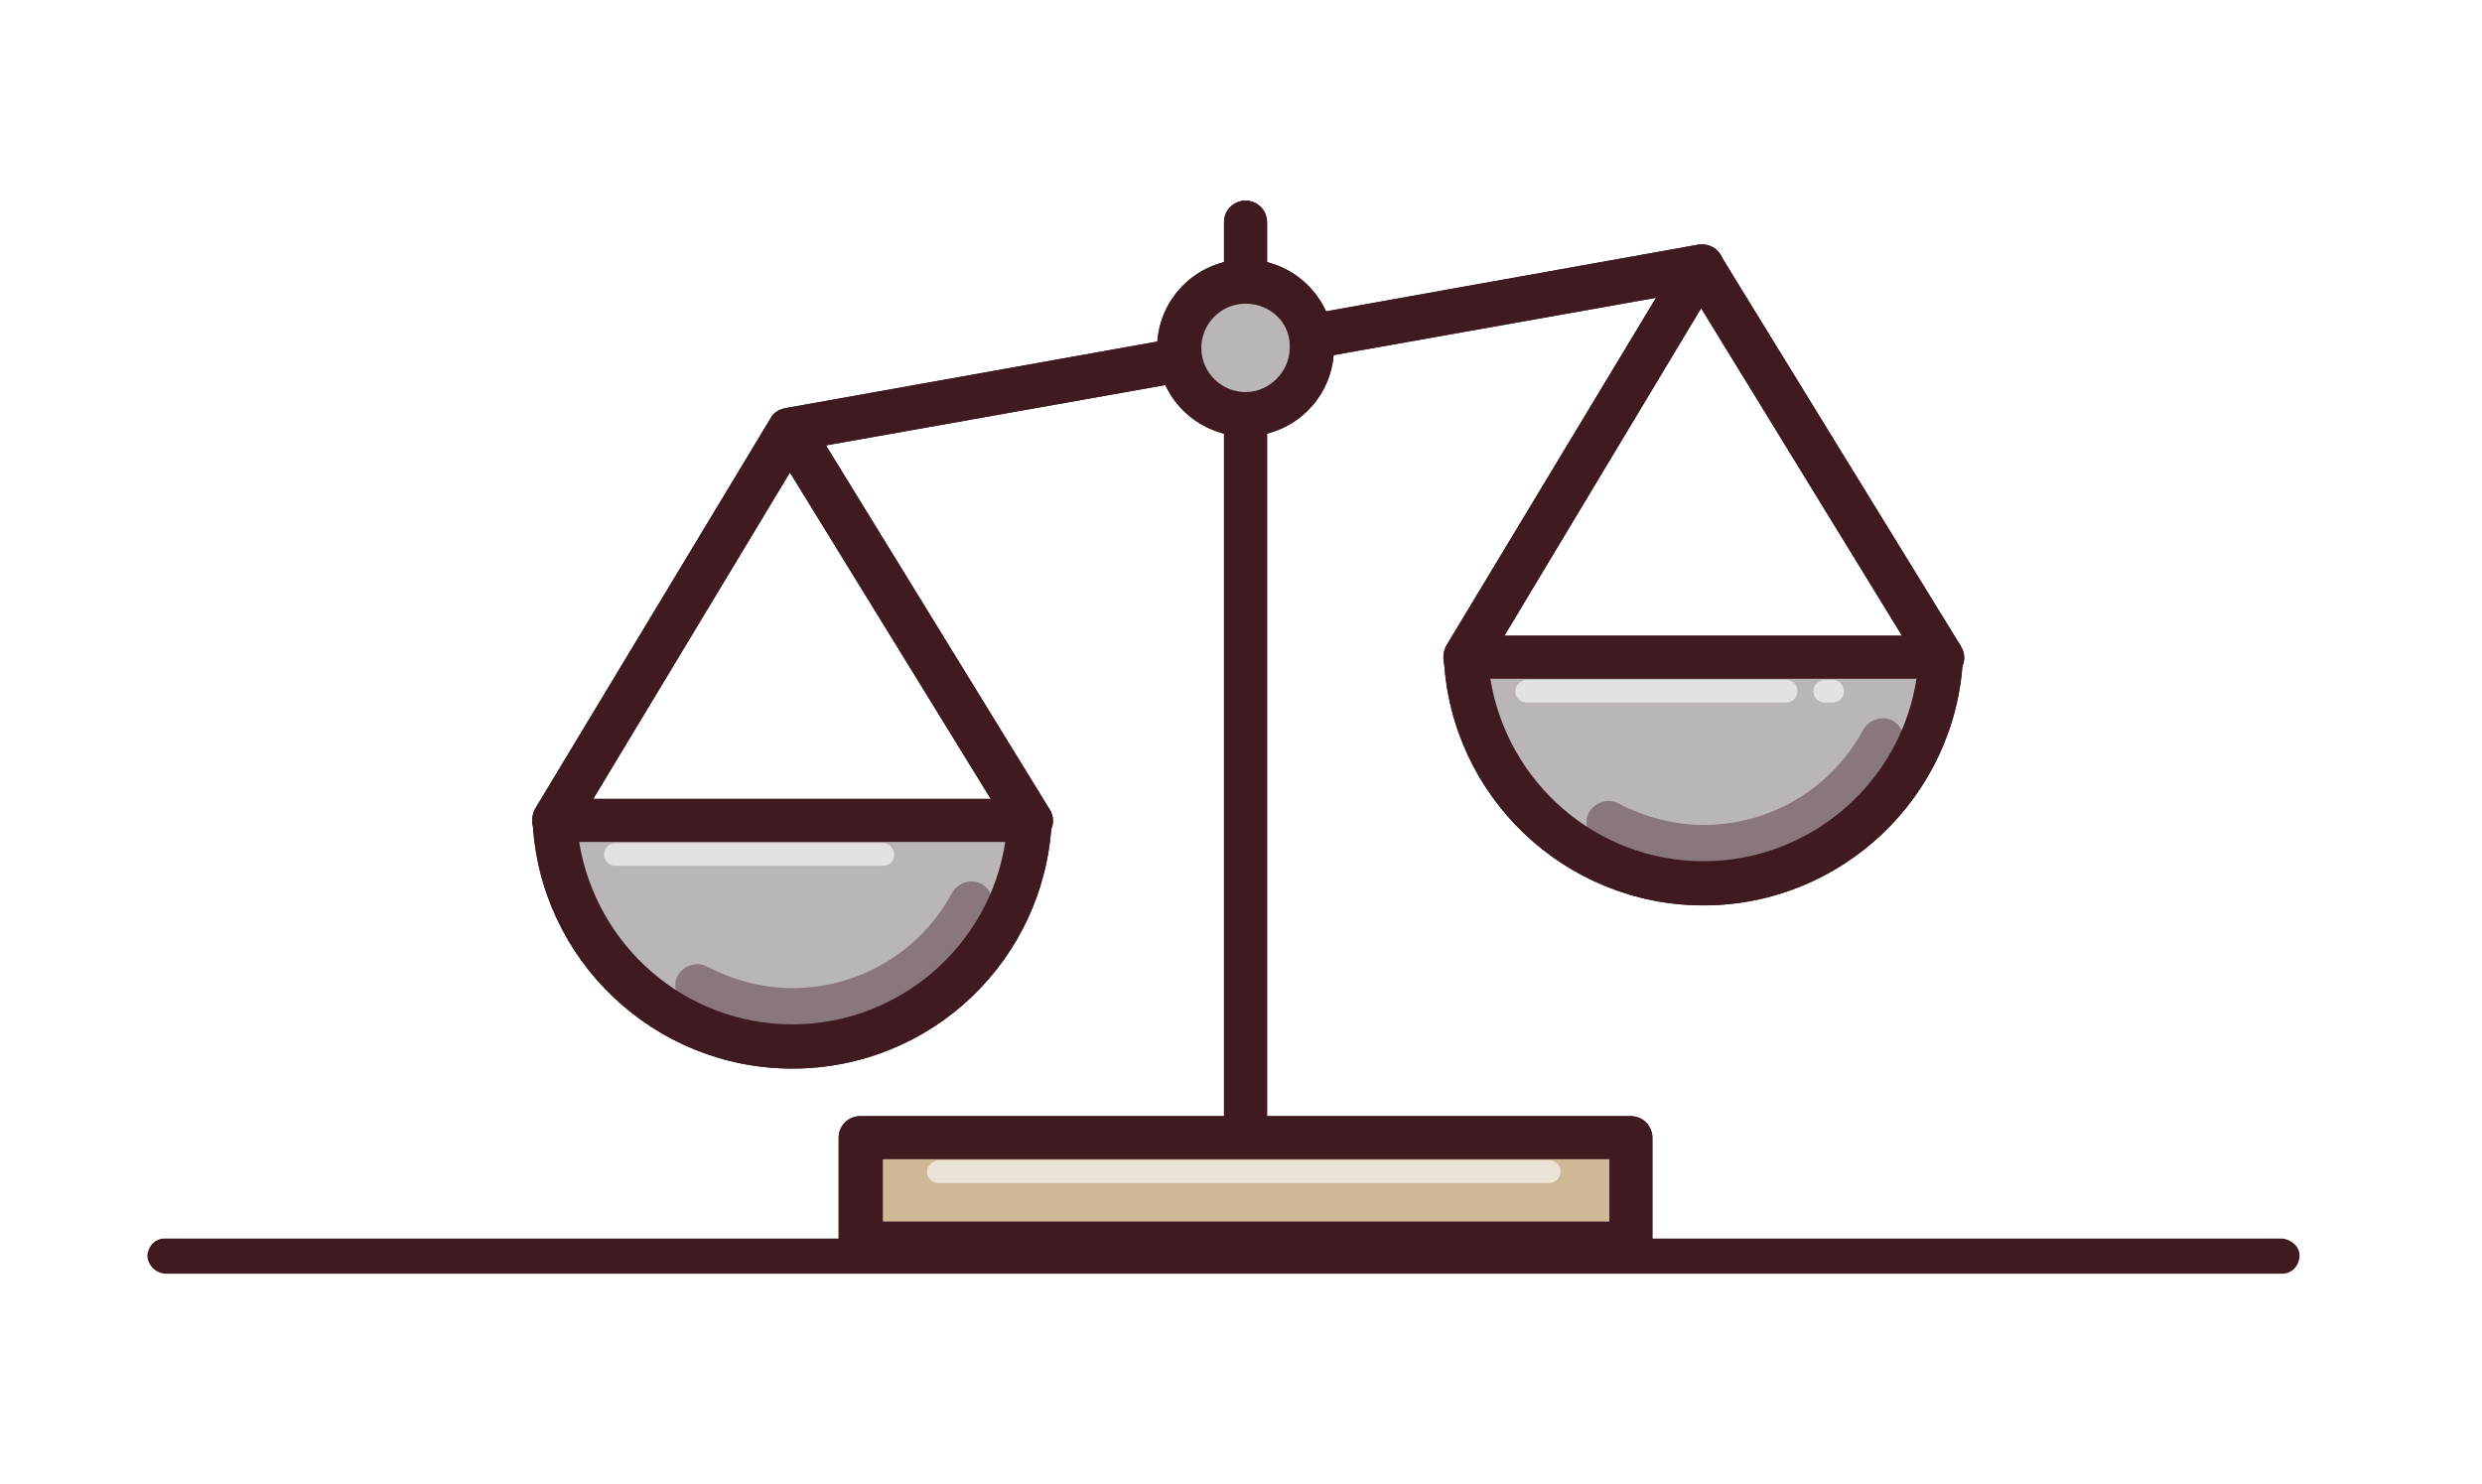
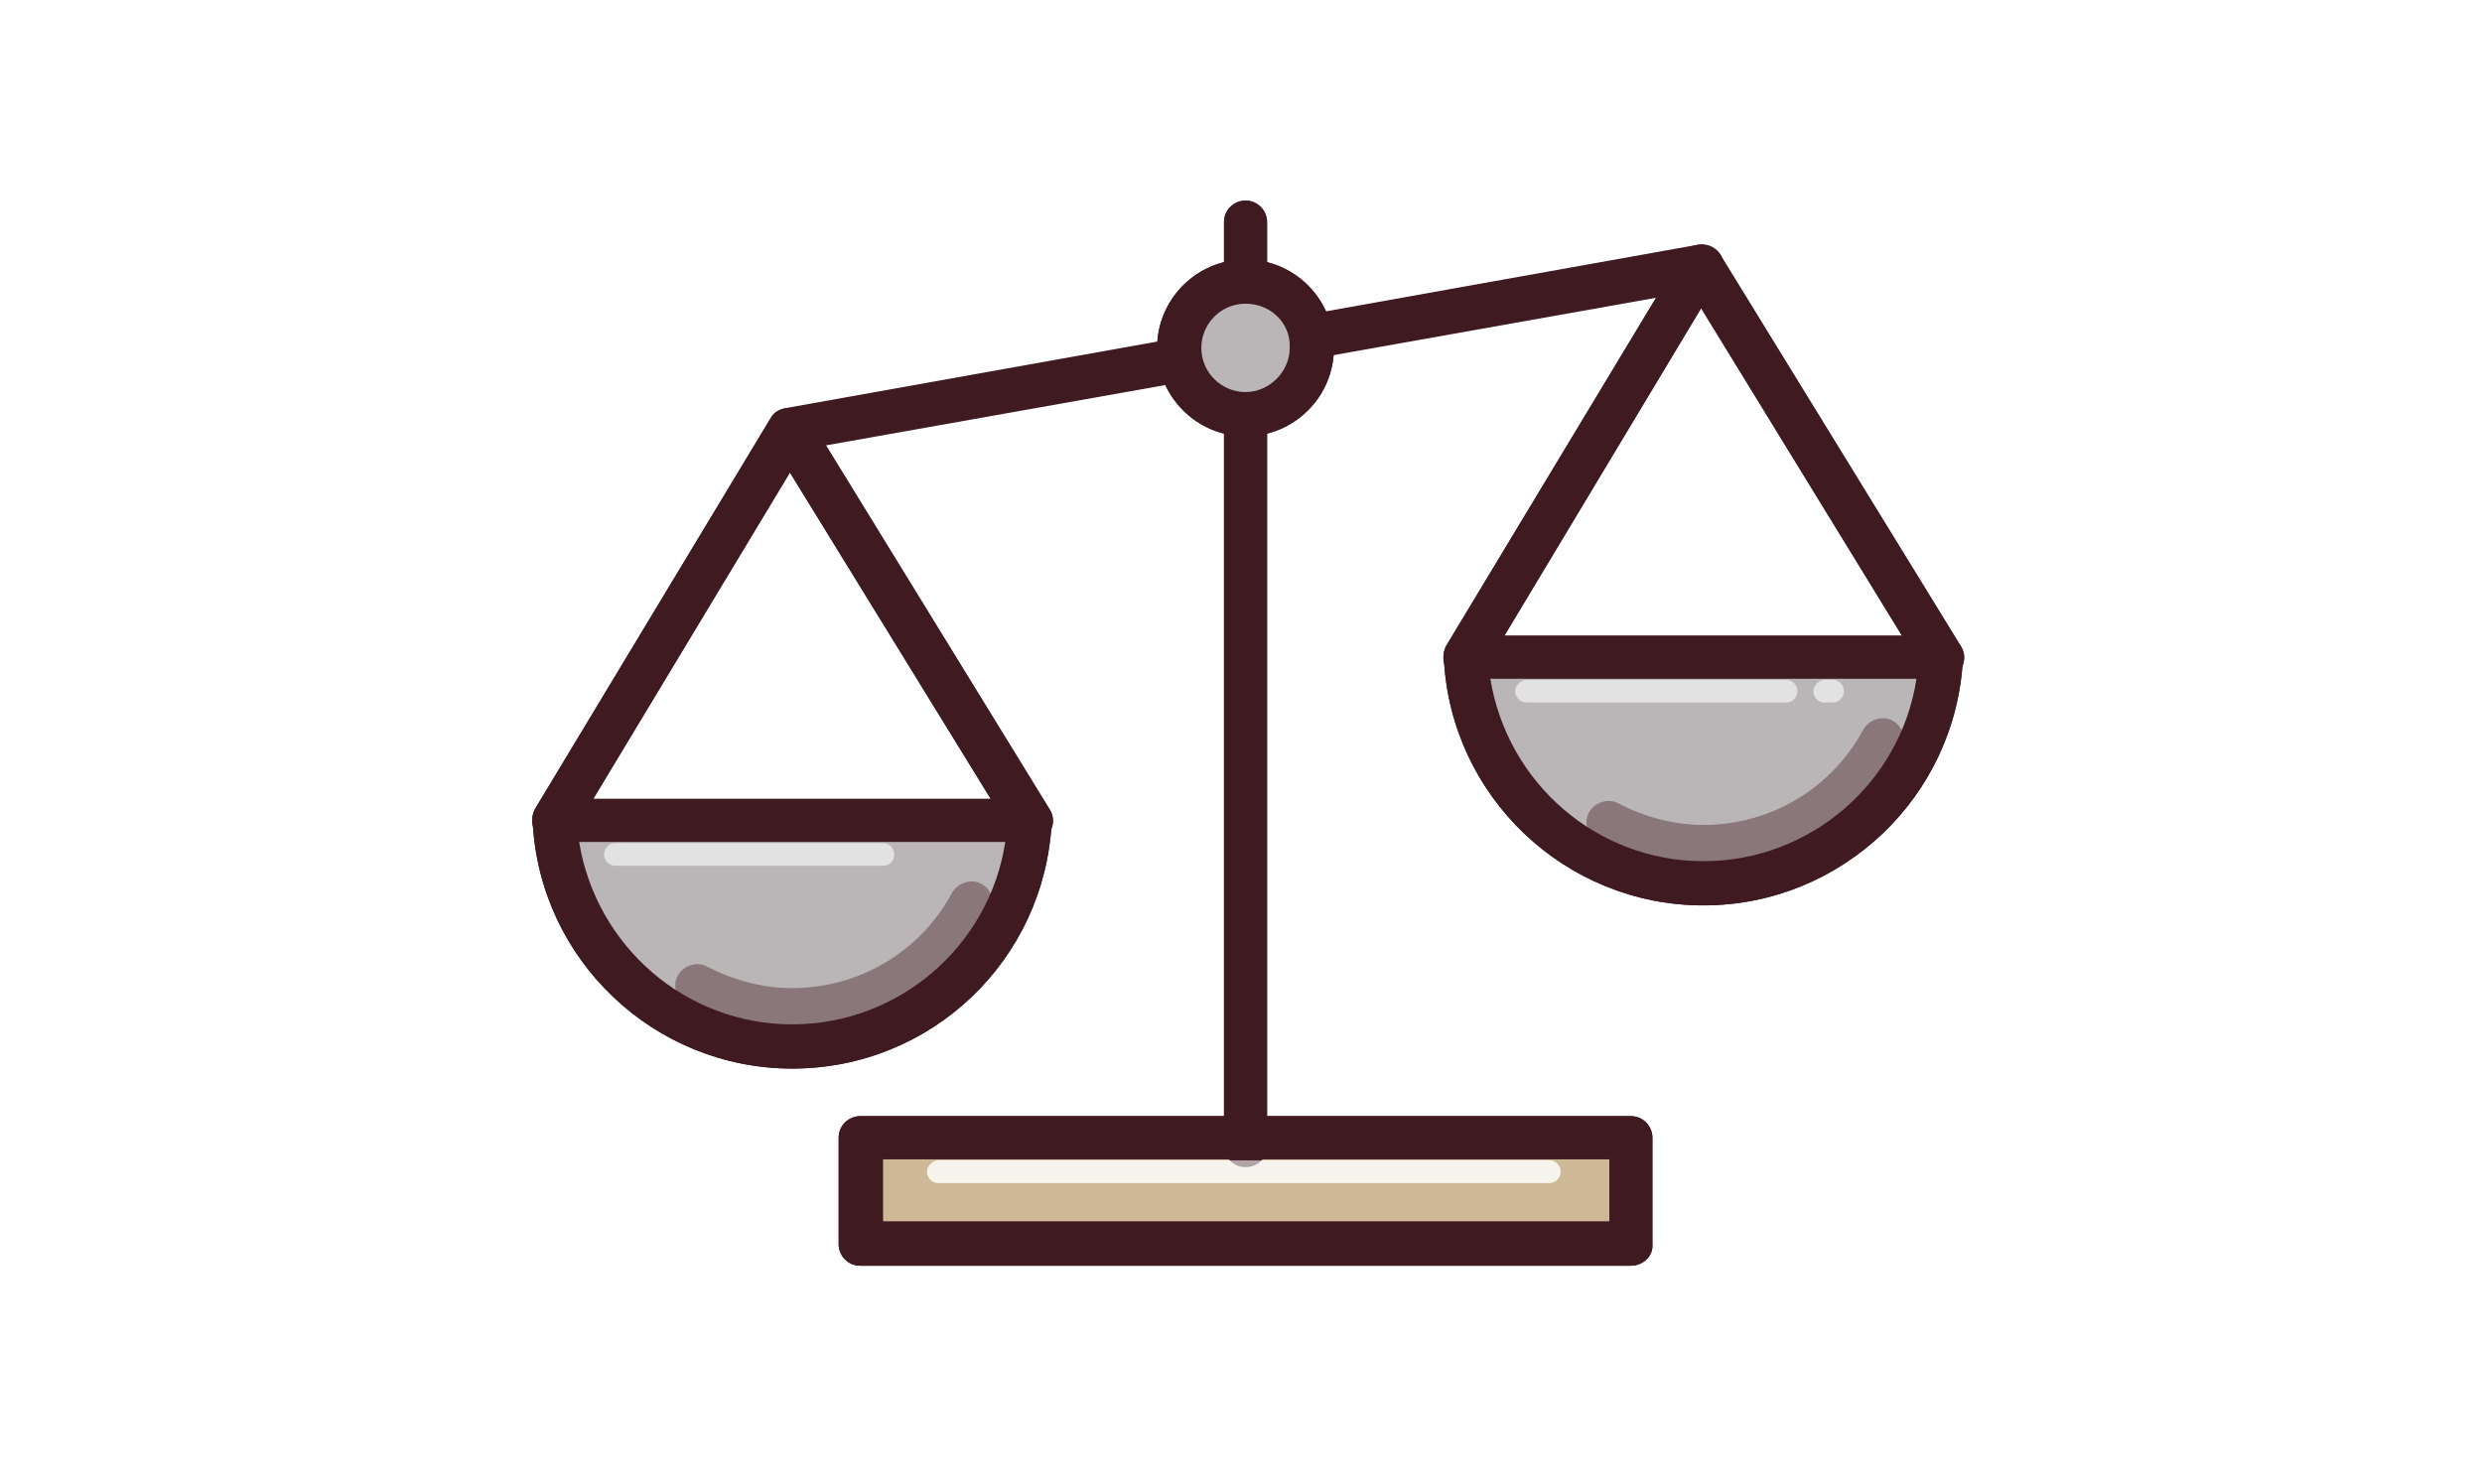
<svg xmlns="http://www.w3.org/2000/svg" version="1.1" id="Layer_1" x="0px" y="0px" width="219px" height="131px" viewBox="0 0 219 131" style="enable-background:new 0 0 219 131;" xml:space="preserve">
  <style type="text/css">
	.st0{fill:#401B21;}
	.st1{fill:#E1251B;stroke:#3F1A21;stroke-width:2.478;stroke-linecap:round;stroke-linejoin:round;stroke-miterlimit:10;}
	.st2{fill:#E8E3D9;}
	
		.st3{opacity:0.6;fill:none;stroke:#FFFFFF;stroke-width:1.343;stroke-linecap:round;stroke-miterlimit:22.926;enable-background:new    ;}
	
		.st4{opacity:0.4;fill:none;stroke:#401B21;stroke-width:2.478;stroke-linecap:round;stroke-linejoin:round;stroke-miterlimit:22.926;enable-background:new    ;}
	.st5{opacity:0.6;fill:#FFFFFF;enable-background:new    ;}
	.st6{fill:#3F1A21;}
	.st7{fill:none;stroke:#3F1A21;stroke-width:2.478;stroke-linecap:round;stroke-linejoin:round;stroke-miterlimit:10;}
	.st8{fill:#BA8750;stroke:#401B21;stroke-width:2.478;stroke-linecap:round;stroke-linejoin:round;stroke-miterlimit:10;}
	.st9{fill:#96CC7A;stroke:#3F1A21;stroke-width:2.478;stroke-linecap:round;stroke-linejoin:round;stroke-miterlimit:22.926;}
	.st10{fill:#96CC7A;}
	.st11{fill:none;stroke:#3F1A21;stroke-width:2.478;stroke-linecap:round;stroke-linejoin:round;stroke-miterlimit:22.926;}
	.st12{fill:#DCD4C6;stroke:#401B21;stroke-width:2.478;stroke-linecap:round;stroke-linejoin:round;stroke-miterlimit:22.926;}
	.st13{fill:#E1251B;stroke:#3F1A21;stroke-width:2.692;stroke-linejoin:round;stroke-miterlimit:10;}
	
		.st14{opacity:0.6;fill:none;stroke:#FFFFFF;stroke-width:1.343;stroke-linecap:round;stroke-linejoin:round;stroke-miterlimit:10;enable-background:new    ;}
	.st15{fill:#BAB6B7;stroke:#3F1A21;stroke-width:2.478;stroke-linecap:round;stroke-linejoin:round;stroke-miterlimit:10;}
	
		.st16{opacity:0.4;fill:none;stroke:#401B21;stroke-width:2.478;stroke-linecap:round;stroke-miterlimit:22.926;enable-background:new    ;}
	.st17{fill:#FFFFFF;}
	.st18{fill:#E1251B;stroke:#3F1A21;stroke-width:2.478;stroke-linejoin:round;stroke-miterlimit:10;}
	.st19{fill:#E1251B;stroke:#3F1A21;stroke-width:2.478;stroke-linecap:round;stroke-linejoin:round;stroke-miterlimit:10;}
	
		.st20{opacity:0.6;fill:none;stroke:#FFFFFF;stroke-width:2.478;stroke-linecap:round;stroke-linejoin:round;stroke-miterlimit:10;enable-background:new    ;}
	.st21{fill:#E8E3D9;stroke:#3F1A21;stroke-width:2.478;stroke-linecap:round;stroke-linejoin:round;stroke-miterlimit:10;}
	.st22{opacity:0.4;}
	.st23{fill:none;stroke:#231F20;stroke-width:2.478;stroke-linecap:round;stroke-linejoin:round;stroke-miterlimit:10;}
	.st24{fill:none;stroke:#3F1A21;stroke-width:2.478;stroke-linecap:round;stroke-linejoin:round;stroke-miterlimit:10;}
	
		.st25{opacity:0.6;fill:none;stroke:#FFFFFF;stroke-width:1.343;stroke-linecap:round;stroke-linejoin:round;stroke-miterlimit:22.926;enable-background:new    ;}
	.st26{fill:#E1DACD;stroke:#401B21;stroke-width:2.478;stroke-linejoin:round;stroke-miterlimit:10;}
	.st27{fill:#AC1B23;}
	.st28{fill:#3B2224;}
	.st29{fill:#71706D;}
	.st30{fill:#E1251B;}
	.st31{opacity:0.4;fill:#3C2225;enable-background:new    ;}
	.st32{fill:#BF8746;}
	.st33{opacity:0.4;fill:#401B21;enable-background:new    ;}
	.st34{fill:#231F20;}
	.st35{fill:#3F1B22;}
	.st36{fill:#D4D5D4;}
	.st37{opacity:0.6;}
	.st38{fill:#0E4E95;}
	.st39{clip-path:url(#SVGID_3_);fill:#0E4E95;}
	
		.st40{opacity:0.6;fill:none;stroke:#FFFFFF;stroke-width:1.2;stroke-linecap:round;stroke-linejoin:round;stroke-miterlimit:22.926;enable-background:new    ;}
	.st41{fill:#3E1A21;}
	.st42{fill:#AC212E;}
	.st43{fill:#C2B59B;}
	.st44{fill:#DE2626;}
	.st45{fill:#3F1B21;}
	.st46{fill:#ECADAC;}
	.st47{fill:#AE9496;}
	.st48{fill:#8F191B;}
	.st49{fill:#E02826;}
	.st50{fill:#AC222E;}
	.st51{fill:#EDADAC;}
	.st52{fill:#AD9397;}
	.st53{fill:#AD9498;}
	.st54{fill:#8F191C;}
	.st55{fill:#401B22;}
	.st56{fill:#401C23;}
	.st57{fill:#DE2726;}
	.st58{fill:#E8E4D9;}
	.st59{fill:#EDAEAD;}
	.st60{fill:#AE9497;}
	.st61{fill:#91191C;}
	.st62{fill:url(#Border_Stroke_2_);}
	.st63{fill-rule:evenodd;clip-rule:evenodd;fill:url(#Border_2_);}
	.st64{fill-rule:evenodd;clip-rule:evenodd;fill:#E0C987;fill-opacity:0.1;}
	.st65{fill:url(#SVGID_4_);}
	.st66{fill:#FFF2AB;fill-opacity:0.35;}
	.st67{fill-rule:evenodd;clip-rule:evenodd;fill:#FFFFFF;fill-opacity:0.15;}
	.st68{fill:#CDB577;}
	.st69{fill-rule:evenodd;clip-rule:evenodd;fill:#FFF9E1;}
	.st70{fill-rule:evenodd;clip-rule:evenodd;fill:#338C42;}
	.st71{fill-rule:evenodd;clip-rule:evenodd;fill:url(#SVGID_6_);}
	.st72{fill-rule:evenodd;clip-rule:evenodd;fill:url(#SVGID_7_);}
	.st73{fill-rule:evenodd;clip-rule:evenodd;fill:#38B449;}
	.st74{fill:#FFF9E1;}
	.st75{fill:#1F1B11;}
	.st76{fill:#CEB896;}
	.st77{fill:#BAB6B7;}
	.st78{fill:#AC212E;stroke:#3F1A21;stroke-width:2.478;stroke-linecap:round;stroke-linejoin:round;stroke-miterlimit:10;}
	.st79{fill-rule:evenodd;clip-rule:evenodd;fill:#3F1A21;}
	.st80{fill:#C1B49A;stroke:#401B21;stroke-width:2.478;stroke-linecap:round;stroke-linejoin:round;stroke-miterlimit:22.926;}
	.st81{opacity:0.7;}
	.st82{fill:none;stroke:#FFFFFF;stroke-width:1.343;stroke-linecap:round;stroke-linejoin:round;stroke-miterlimit:22.926;}
	
		.st83{opacity:0.4;fill:none;stroke:#3F1A21;stroke-width:2.478;stroke-linecap:round;stroke-linejoin:round;stroke-miterlimit:10;enable-background:new    ;}
	.st84{fill:#AC212E;stroke:#3F1A21;stroke-width:2.478;stroke-linecap:round;stroke-linejoin:round;stroke-miterlimit:10;}
	.st85{fill:none;stroke:#FFFFFF;stroke-width:1.343;stroke-linecap:round;stroke-miterlimit:22.926;}
	.st86{fill:none;stroke:#401B21;stroke-width:2.478;stroke-linecap:round;stroke-linejoin:round;stroke-miterlimit:22.926;}
	.st87{fill:#BAB6B7;stroke:#3F1A21;stroke-width:2.478;stroke-linecap:round;stroke-linejoin:round;stroke-miterlimit:10;}
	.st88{opacity:0.5;clip-path:url(#SVGID_9_);fill:#2FBEEA;enable-background:new    ;}
	.st89{fill:#C1B49A;}
	.st90{opacity:0.4;fill:#3F1A21;enable-background:new    ;}
	.st91{fill:#F4CF35;}
	.st92{fill:#BA8750;}
	.st93{fill:#F7941D;}
	.st94{fill:#666666;}
	.st95{fill:#535050;}
	.st96{fill:none;}
	.st97{fill:#E1251B;stroke:#401B21;stroke-width:2.478;stroke-miterlimit:10;}
	.st98{fill:none;stroke:#401B21;stroke-width:2.478;stroke-linecap:round;stroke-linejoin:round;stroke-miterlimit:10;}
	
		.st99{clip-path:url(#SVGID_11_);fill:none;stroke:#FFFFFF;stroke-width:2.1;stroke-linecap:round;stroke-linejoin:round;stroke-miterlimit:22.926;}
	
		.st100{clip-path:url(#SVGID_13_);fill:none;stroke:#FFFFFF;stroke-width:2.1;stroke-linecap:round;stroke-linejoin:round;stroke-miterlimit:22.926;}
	
		.st101{clip-path:url(#SVGID_15_);fill:none;stroke:#FFFFFF;stroke-width:2.1;stroke-linecap:round;stroke-linejoin:round;stroke-miterlimit:22.926;}
	
		.st102{clip-path:url(#SVGID_17_);fill:none;stroke:#FFFFFF;stroke-width:2.1;stroke-linecap:round;stroke-linejoin:round;stroke-miterlimit:22.926;}
	
		.st103{clip-path:url(#SVGID_19_);fill:none;stroke:#FFFFFF;stroke-width:2.1;stroke-linecap:round;stroke-linejoin:round;stroke-miterlimit:22.926;}
	
		.st104{clip-path:url(#SVGID_21_);fill:none;stroke:#401B21;stroke-width:2.478;stroke-linecap:round;stroke-linejoin:round;stroke-miterlimit:22.926;}
	
		.st105{clip-path:url(#SVGID_23_);fill:none;stroke:#401B21;stroke-width:2.478;stroke-linecap:round;stroke-linejoin:round;stroke-miterlimit:22.926;}
	
		.st106{clip-path:url(#SVGID_25_);fill:none;stroke:#401B21;stroke-width:2.478;stroke-linecap:round;stroke-linejoin:round;stroke-miterlimit:22.926;}
	
		.st107{clip-path:url(#SVGID_27_);fill:none;stroke:#401B21;stroke-width:2.478;stroke-linecap:round;stroke-linejoin:round;stroke-miterlimit:22.926;}
	
		.st108{opacity:0.4;fill:none;stroke:#401B21;stroke-width:2.478;stroke-linecap:round;stroke-miterlimit:10;enable-background:new    ;}
	.st109{fill:#E8E3D9;stroke:#401B21;stroke-width:2.478;stroke-linecap:round;stroke-linejoin:round;stroke-miterlimit:10;}
	.st110{fill:#DF2926;}
	.st111{fill:#B9B6B7;}
	.st112{fill:#3E1920;}
	.st113{fill:#E7E2D8;}
	.st114{clip-path:url(#SVGID_29_);}
	.st115{fill:#EAE5DB;}
	.st116{clip-path:url(#SVGID_31_);fill:#FFFFFF;}
	.st117{clip-path:url(#SVGID_33_);fill:#3F1A21;}
	.st118{clip-path:url(#SVGID_35_);}
	
		.st119{opacity:0.6;fill:none;stroke:#FFFFFF;stroke-width:1.5;stroke-linecap:round;stroke-linejoin:round;stroke-miterlimit:3.999;enable-background:new    ;}
	.st120{clip-path:url(#SVGID_37_);}
	.st121{fill:#1B1012;}
	.st122{opacity:0.6;fill:#3F1A21;enable-background:new    ;}
	.st123{fill:url(#Border_Stroke_3_);}
	.st124{fill-rule:evenodd;clip-rule:evenodd;fill:url(#Border_3_);}
	.st125{fill:url(#SVGID_38_);}
	.st126{fill-rule:evenodd;clip-rule:evenodd;fill:url(#SVGID_39_);}
	.st127{fill-rule:evenodd;clip-rule:evenodd;fill:url(#SVGID_40_);}
	.st128{fill:#E2261D;}
	.st129{fill:#676766;}
	.st130{fill:#E1DACE;}
	.st131{fill:#211F1F;}
	.st132{fill:#45121A;}
	.st133{opacity:0.3;fill:#FFFFFF;enable-background:new    ;}
	.st134{fill:#E01A22;}
	.st135{fill:#C1B499;}
	.st136{fill:#3F1B20;}
	.st137{fill:#F39322;}
	.st138{fill:#3E3238;}
	.st139{fill:#ADADAE;}
	.st140{fill:#FF9300;}
	.st141{opacity:0.6;fill:#E9E5DA;enable-background:new    ;}
	.st142{opacity:0.8;fill:#E9E5DA;enable-background:new    ;}
	.st143{fill:#373737;}
	.st144{opacity:0.4;fill:#3F1B21;enable-background:new    ;}
	.st145{filter:url(#Adobe_OpacityMaskFilter);}
	.st146{fill-rule:evenodd;clip-rule:evenodd;fill:#FFFFFF;}
	.st147{mask:url(#mask-2_2_);fill:#FFFFFE;}
	.st148{filter:url(#Adobe_OpacityMaskFilter_1_);}
	.st149{mask:url(#mask-4_2_);fill:#007CC2;}
	.st150{fill:#104D92;}
	.st151{filter:url(#Adobe_OpacityMaskFilter_2_);}
	.st152{mask:url(#mask-2_1_);fill:#FFFFFE;}
	.st153{filter:url(#Adobe_OpacityMaskFilter_3_);}
	.st154{mask:url(#mask-4_1_);fill:#007CC2;}
	.st155{fill-rule:evenodd;clip-rule:evenodd;fill:#007CC2;}
	.st156{fill-rule:evenodd;clip-rule:evenodd;fill:#0F4B91;}
	.st157{fill:#431620;}
	.st158{fill:#C3B395;}
	.st159{fill:#44181F;}
	.st160{opacity:0.27;}
	.st161{opacity:0.27;fill:#44181F;enable-background:new    ;}
	.st162{fill:#F8000E;}
	.st163{fill:#FF8D00;}
	.st164{fill:#FC5B00;}
	.st165{fill:#F50000;}
	.st166{opacity:0.6;fill:#A7A5A5;enable-background:new    ;}
	.st167{fill:#E7E1D6;}
	.st168{opacity:0.46;fill:#423B3D;enable-background:new    ;}
	.st169{opacity:0.43;}
	.st170{opacity:0.43;fill:#C3B395;enable-background:new    ;}
	.st171{fill:#451821;}
	.st172{clip-path:url(#SVGID_46_);}
	.st173{fill:#F10010;}
	.st174{opacity:0.45;}
	.st175{opacity:0.45;fill:#FFFFFF;enable-background:new    ;}
	.st176{opacity:0.45;fill:#431620;enable-background:new    ;}
	.st177{fill:#E7E3D8;}
	.st178{fill:#B9864E;}
	.st179{fill:#BBB8B9;}
	.st180{fill:#9F8989;}
	.st181{fill:#DFC7AB;}
	.st182{fill:#525050;}
	.st183{fill:#9F9F9F;}
	.st184{fill:#413C3D;}
	.st185{fill:#A9A6A6;}
	.st186{fill:#E7E4D9;}
	.st187{fill:#E41B25;}
	.st188{fill:#EB6624;}
	.st189{opacity:0.6;fill:#401B21;enable-background:new    ;}
	.st190{fill:#007CC2;}
	.st191{clip-path:url(#SVGID_48_);}
	.st192{clip-path:url(#SVGID_50_);fill:#666C71;}
	.st193{clip-path:url(#SVGID_52_);fill:#666C71;}
	.st194{clip-path:url(#SVGID_54_);fill:#666C71;}
	.st195{clip-path:url(#SVGID_56_);fill:#0081C6;}
	.st196{clip-path:url(#SVGID_58_);fill:#00AE57;}
	.st197{clip-path:url(#SVGID_60_);fill:#FBAB18;}
	.st198{clip-path:url(#SVGID_62_);fill:#F04931;}
	.st199{fill:#E2261C;}
	.st200{fill:#E9E5DA;}
	.st201{opacity:0.4;fill:#3F1B20;enable-background:new    ;}
	.st202{opacity:0.6;fill:#3F1B20;enable-background:new    ;}
	.st203{opacity:0.6;fill:#CCCCCC;enable-background:new    ;}
</style>
-   <path class="st6" d="M69.7,39.9c-0.9,0-1.7-0.7-1.9-1.6c-0.2-1.1,0.5-2.1,1.6-2.3l80.4-14.4c1.1-0.2,2.1,0.5,2.3,1.6  c0.2,1.1-0.5,2.1-1.6,2.3L70.1,39.8C70,39.9,69.8,39.9,69.7,39.9z" />
  <path class="st6" d="M109.9,103c-1.1,0-1.9-0.9-1.9-1.9V19.6c0-1.1,0.9-1.9,1.9-1.9c1.1,0,1.9,0.9,1.9,1.9v81.5  C111.9,102.1,111,103,109.9,103z" />
  <g>
    <rect x="75.9" y="100.3" class="st76" width="68" height="9.4" />
    <path class="st6" d="M143.9,111.7h-68c-1.1,0-1.9-0.9-1.9-1.9v-9.4c0-1.1,0.9-1.9,1.9-1.9h68c1.1,0,1.9,0.9,1.9,1.9v9.4   C145.9,110.8,145,111.7,143.9,111.7z M77.9,107.8H142v-5.5H77.9V107.8z" />
  </g>
  <g>
    <circle class="st77" cx="109.9" cy="30.7" r="5.9" />
    <path class="st6" d="M109.9,38.5c-4.3,0-7.8-3.5-7.8-7.8c0-4.3,3.5-7.8,7.8-7.8c4.3,0,7.8,3.5,7.8,7.8   C117.7,35,114.2,38.5,109.9,38.5z M109.9,26.8c-2.2,0-3.9,1.8-3.9,3.9c0,2.2,1.8,3.9,3.9,3.9s3.9-1.8,3.9-3.9   C113.9,28.5,112.1,26.8,109.9,26.8z" />
  </g>
  <g>
    <g>
      <path class="st30" d="M49,72.4c0.6,11.1,9.7,19.9,21,19.9c11.2,0,20.4-8.8,21-19.9H49z" />
      <path class="st6" d="M69.9,94.3c-12.2,0-22.3-9.6-22.9-21.8c0-0.5,0.2-1.1,0.5-1.4c0.4-0.4,0.9-0.6,1.4-0.6h42    c0.5,0,1,0.2,1.4,0.6c0.4,0.4,0.6,0.9,0.5,1.4C92.2,84.7,82.2,94.3,69.9,94.3z M51.1,74.3c1.5,9.2,9.4,16.1,18.8,16.1    s17.4-6.9,18.8-16.1H51.1z" />
    </g>
    <path class="st33" d="M69.9,91c-3.3,0-6.5-0.8-9.3-2.3c-0.9-0.5-1.3-1.7-0.8-2.6c0.5-0.9,1.7-1.3,2.6-0.8c2.3,1.2,4.9,1.9,7.5,1.9   c5.9,0,11.3-3.2,14.1-8.4c0.5-0.9,1.7-1.3,2.6-0.8c0.9,0.5,1.3,1.7,0.8,2.6C83.8,87,77.2,91,69.9,91z" />
    <path class="st6" d="M90.9,74.3c-0.7,0-1.3-0.3-1.7-0.9L69.7,41.7L50.6,73.4c-0.6,0.9-1.7,1.2-2.7,0.7c-0.9-0.6-1.2-1.7-0.7-2.7   l20.8-34.5c0.3-0.6,1-0.9,1.7-0.9c0,0,0,0,0,0c0.7,0,1.3,0.4,1.7,0.9l21.2,34.5c0.6,0.9,0.3,2.1-0.6,2.7   C91.6,74.3,91.3,74.3,90.9,74.3z" />
    <path class="st5" d="M77.9,76.4H54.3c-0.6,0-1-0.5-1-1c0-0.6,0.5-1,1-1h23.6c0.6,0,1,0.5,1,1C78.9,76,78.5,76.4,77.9,76.4z" />
  </g>
  <g>
    <g>
      <path class="st30" d="M129.3,58c0.6,11.1,9.7,19.9,21,19.9c11.2,0,20.4-8.8,21-19.9H129.3z" />
      <path class="st6" d="M150.3,79.9c-12.2,0-22.3-9.6-22.9-21.8c0-0.5,0.2-1.1,0.5-1.4c0.4-0.4,0.9-0.6,1.4-0.6h42    c0.5,0,1,0.2,1.4,0.6c0.4,0.4,0.6,0.9,0.5,1.4C172.6,70.3,162.5,79.9,150.3,79.9z M131.5,59.9c1.5,9.2,9.4,16.1,18.8,16.1    s17.4-6.9,18.8-16.1H131.5z" />
    </g>
    <path class="st33" d="M150.3,76.6c-3.3,0-6.5-0.8-9.3-2.3c-0.9-0.5-1.3-1.7-0.8-2.6c0.5-0.9,1.7-1.3,2.6-0.8   c2.3,1.2,4.9,1.9,7.5,1.9c5.9,0,11.3-3.2,14.1-8.4c0.5-0.9,1.7-1.3,2.6-0.8c0.9,0.5,1.3,1.7,0.8,2.6   C164.2,72.6,157.6,76.6,150.3,76.6z" />
    <path class="st6" d="M171.3,59.9c-0.7,0-1.3-0.3-1.7-0.9l-19.5-31.8L131,59c-0.6,0.9-1.7,1.2-2.7,0.7c-0.9-0.6-1.2-1.7-0.7-2.7   l20.8-34.5c0.3-0.6,1-0.9,1.7-0.9c0,0,0,0,0,0c0.7,0,1.3,0.4,1.7,0.9L173,57c0.6,0.9,0.3,2.1-0.6,2.7   C172,59.8,171.6,59.9,171.3,59.9z" />
    <path class="st5" d="M161.7,62h-0.7c-0.6,0-1-0.5-1-1s0.5-1,1-1h0.7c0.6,0,1,0.5,1,1S162.3,62,161.7,62z" />
    <path class="st5" d="M157.6,62h-22.9c-0.6,0-1-0.5-1-1s0.5-1,1-1h22.9c0.6,0,1,0.5,1,1S158.2,62,157.6,62z" />
  </g>
  <path class="st5" d="M136.7,104.4H82.8c-0.6,0-1-0.5-1-1s0.5-1,1-1h53.9c0.6,0,1,0.5,1,1S137.3,104.4,136.7,104.4z" />
  <path class="st6" d="M69.7,39.9c-0.9,0-1.7-0.7-1.9-1.6c-0.2-1.1,0.5-2.1,1.6-2.3l80.4-14.4c1.1-0.2,2.1,0.5,2.3,1.6  c0.2,1.1-0.5,2.1-1.6,2.3L70.1,39.8C70,39.9,69.8,39.9,69.7,39.9z" />
  <path class="st6" d="M109.9,103c-1.1,0-1.9-0.9-1.9-1.9V19.6c0-1.1,0.9-1.9,1.9-1.9c1.1,0,1.9,0.9,1.9,1.9v81.5  C111.9,102.1,111,103,109.9,103z" />
  <g>
-     <rect x="75.9" y="100.3" class="st76" width="68" height="9.4" />
    <path class="st6" d="M143.9,111.7h-68c-1.1,0-1.9-0.9-1.9-1.9v-9.4c0-1.1,0.9-1.9,1.9-1.9h68c1.1,0,1.9,0.9,1.9,1.9v9.4   C145.9,110.8,145,111.7,143.9,111.7z M77.9,107.8H142v-5.5H77.9V107.8z" />
  </g>
  <g>
    <circle class="st77" cx="109.9" cy="30.7" r="5.9" />
    <path class="st6" d="M109.9,38.5c-4.3,0-7.8-3.5-7.8-7.8c0-4.3,3.5-7.8,7.8-7.8c4.3,0,7.8,3.5,7.8,7.8   C117.7,35,114.2,38.5,109.9,38.5z M109.9,26.8c-2.2,0-3.9,1.8-3.9,3.9c0,2.2,1.8,3.9,3.9,3.9s3.9-1.8,3.9-3.9   C113.9,28.5,112.1,26.8,109.9,26.8z" />
  </g>
  <g>
    <g>
      <path class="st77" d="M49,72.4c0.6,11.1,9.7,19.9,21,19.9c11.2,0,20.4-8.8,21-19.9H49z" />
      <path class="st6" d="M69.9,94.3c-12.2,0-22.3-9.6-22.9-21.8c0-0.5,0.2-1.1,0.5-1.4c0.4-0.4,0.9-0.6,1.4-0.6h42    c0.5,0,1,0.2,1.4,0.6c0.4,0.4,0.6,0.9,0.5,1.4C92.2,84.7,82.2,94.3,69.9,94.3z M51.1,74.3c1.5,9.2,9.4,16.1,18.8,16.1    s17.4-6.9,18.8-16.1H51.1z" />
    </g>
    <path class="st33" d="M69.9,91c-3.3,0-6.5-0.8-9.3-2.3c-0.9-0.5-1.3-1.7-0.8-2.6c0.5-0.9,1.7-1.3,2.6-0.8c2.3,1.2,4.9,1.9,7.5,1.9   c5.9,0,11.3-3.2,14.1-8.4c0.5-0.9,1.7-1.3,2.6-0.8c0.9,0.5,1.3,1.7,0.8,2.6C83.8,87,77.2,91,69.9,91z" />
    <path class="st6" d="M90.9,74.3c-0.7,0-1.3-0.3-1.7-0.9L69.7,41.7L50.6,73.4c-0.6,0.9-1.7,1.2-2.7,0.7c-0.9-0.6-1.2-1.7-0.7-2.7   l20.8-34.5c0.3-0.6,1-0.9,1.7-0.9c0,0,0,0,0,0c0.7,0,1.3,0.4,1.7,0.9l21.2,34.5c0.6,0.9,0.3,2.1-0.6,2.7   C91.6,74.3,91.3,74.3,90.9,74.3z" />
    <path class="st5" d="M77.9,76.4H54.3c-0.6,0-1-0.5-1-1c0-0.6,0.5-1,1-1h23.6c0.6,0,1,0.5,1,1C78.9,76,78.5,76.4,77.9,76.4z" />
  </g>
  <g>
    <g>
      <path class="st77" d="M129.3,58c0.6,11.1,9.7,19.9,21,19.9c11.2,0,20.4-8.8,21-19.9H129.3z" />
      <path class="st6" d="M150.3,79.9c-12.2,0-22.3-9.6-22.9-21.8c0-0.5,0.2-1.1,0.5-1.4c0.4-0.4,0.9-0.6,1.4-0.6h42    c0.5,0,1,0.2,1.4,0.6c0.4,0.4,0.6,0.9,0.5,1.4C172.6,70.3,162.5,79.9,150.3,79.9z M131.5,59.9c1.5,9.2,9.4,16.1,18.8,16.1    s17.4-6.9,18.8-16.1H131.5z" />
    </g>
    <path class="st33" d="M150.3,76.6c-3.3,0-6.5-0.8-9.3-2.3c-0.9-0.5-1.3-1.7-0.8-2.6c0.5-0.9,1.7-1.3,2.6-0.8   c2.3,1.2,4.9,1.9,7.5,1.9c5.9,0,11.3-3.2,14.1-8.4c0.5-0.9,1.7-1.3,2.6-0.8c0.9,0.5,1.3,1.7,0.8,2.6   C164.2,72.6,157.6,76.6,150.3,76.6z" />
    <path class="st6" d="M171.3,59.9c-0.7,0-1.3-0.3-1.7-0.9l-19.5-31.8L131,59c-0.6,0.9-1.7,1.2-2.7,0.7c-0.9-0.6-1.2-1.7-0.7-2.7   l20.8-34.5c0.3-0.6,1-0.9,1.7-0.9c0,0,0,0,0,0c0.7,0,1.3,0.4,1.7,0.9L173,57c0.6,0.9,0.3,2.1-0.6,2.7   C172,59.8,171.6,59.9,171.3,59.9z" />
    <path class="st5" d="M161.7,62h-0.7c-0.6,0-1-0.5-1-1s0.5-1,1-1h0.7c0.6,0,1,0.5,1,1S162.3,62,161.7,62z" />
    <path class="st5" d="M157.6,62h-22.9c-0.6,0-1-0.5-1-1s0.5-1,1-1h22.9c0.6,0,1,0.5,1,1S158.2,62,157.6,62z" />
  </g>
  <path class="st5" d="M136.7,104.4H82.8c-0.6,0-1-0.5-1-1s0.5-1,1-1h53.9c0.6,0,1,0.5,1,1S137.3,104.4,136.7,104.4z" />
-   <path class="st45" d="M14.5,112.4h186.9c0.9,0,1.5-0.8,1.5-1.6c0-0.8-0.7-1.4-1.5-1.5H14.5c-0.9,0-1.5,0.8-1.5,1.6  C13.1,111.7,13.7,112.3,14.5,112.4z" />
</svg>